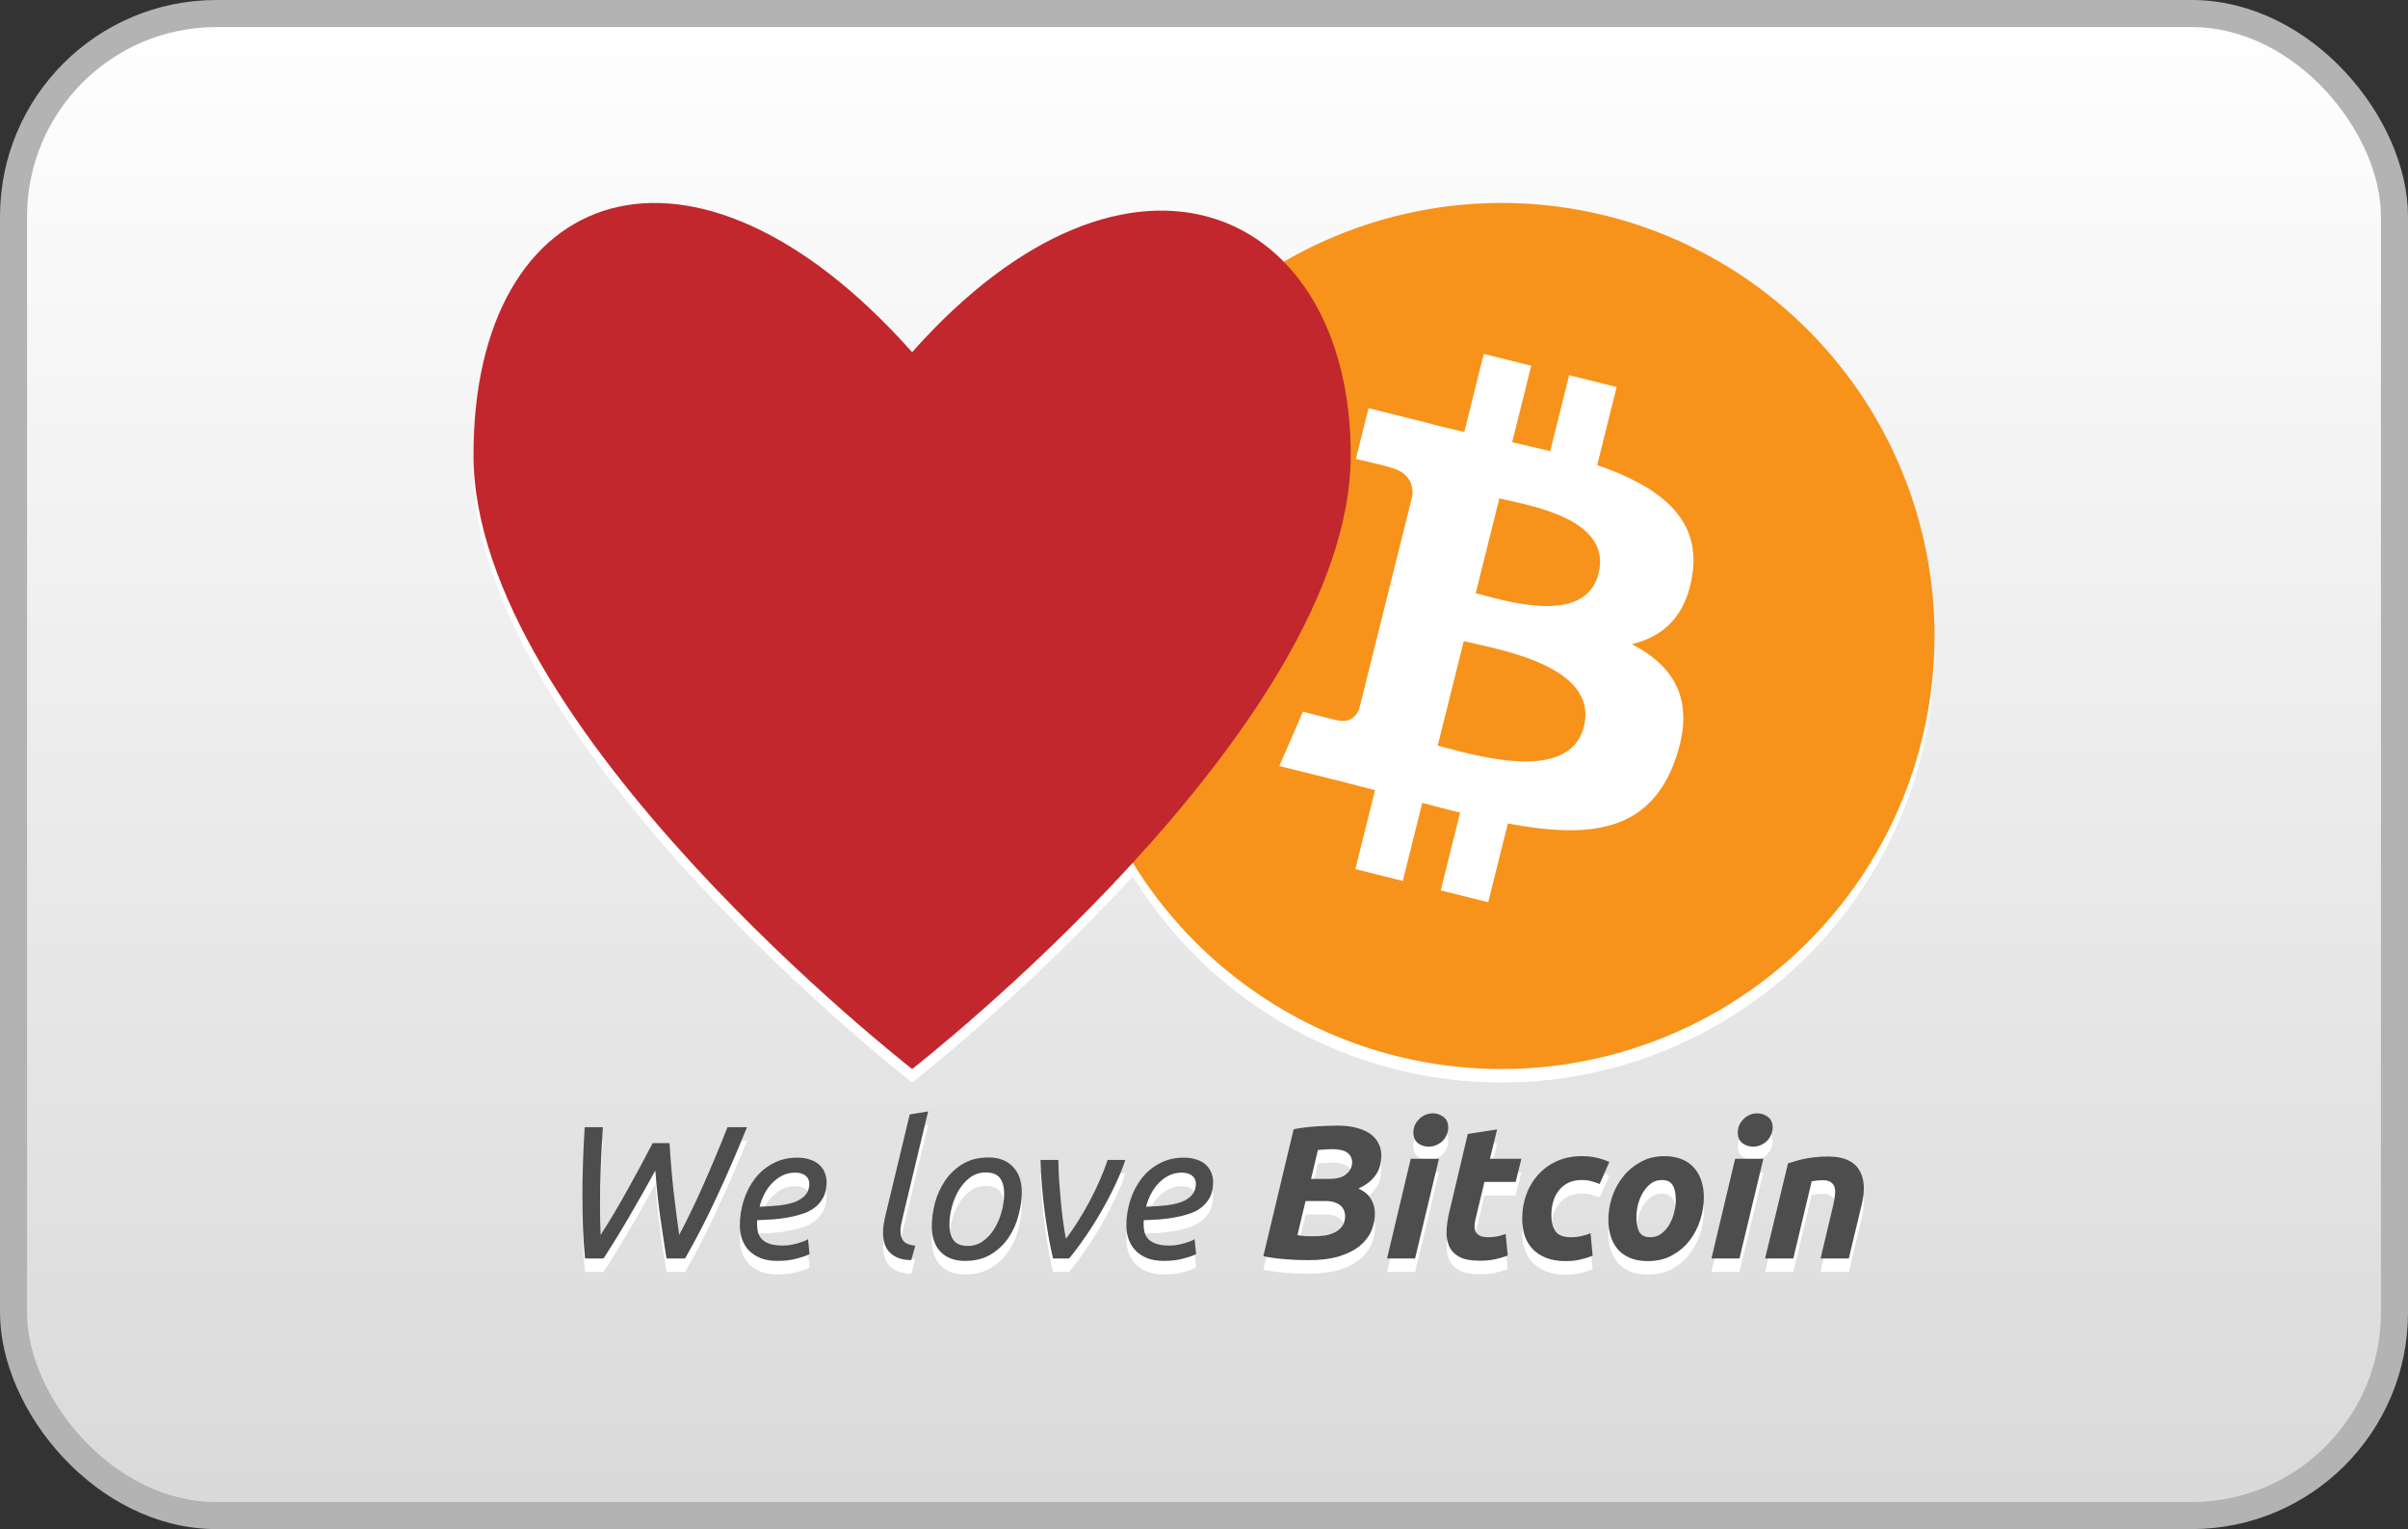
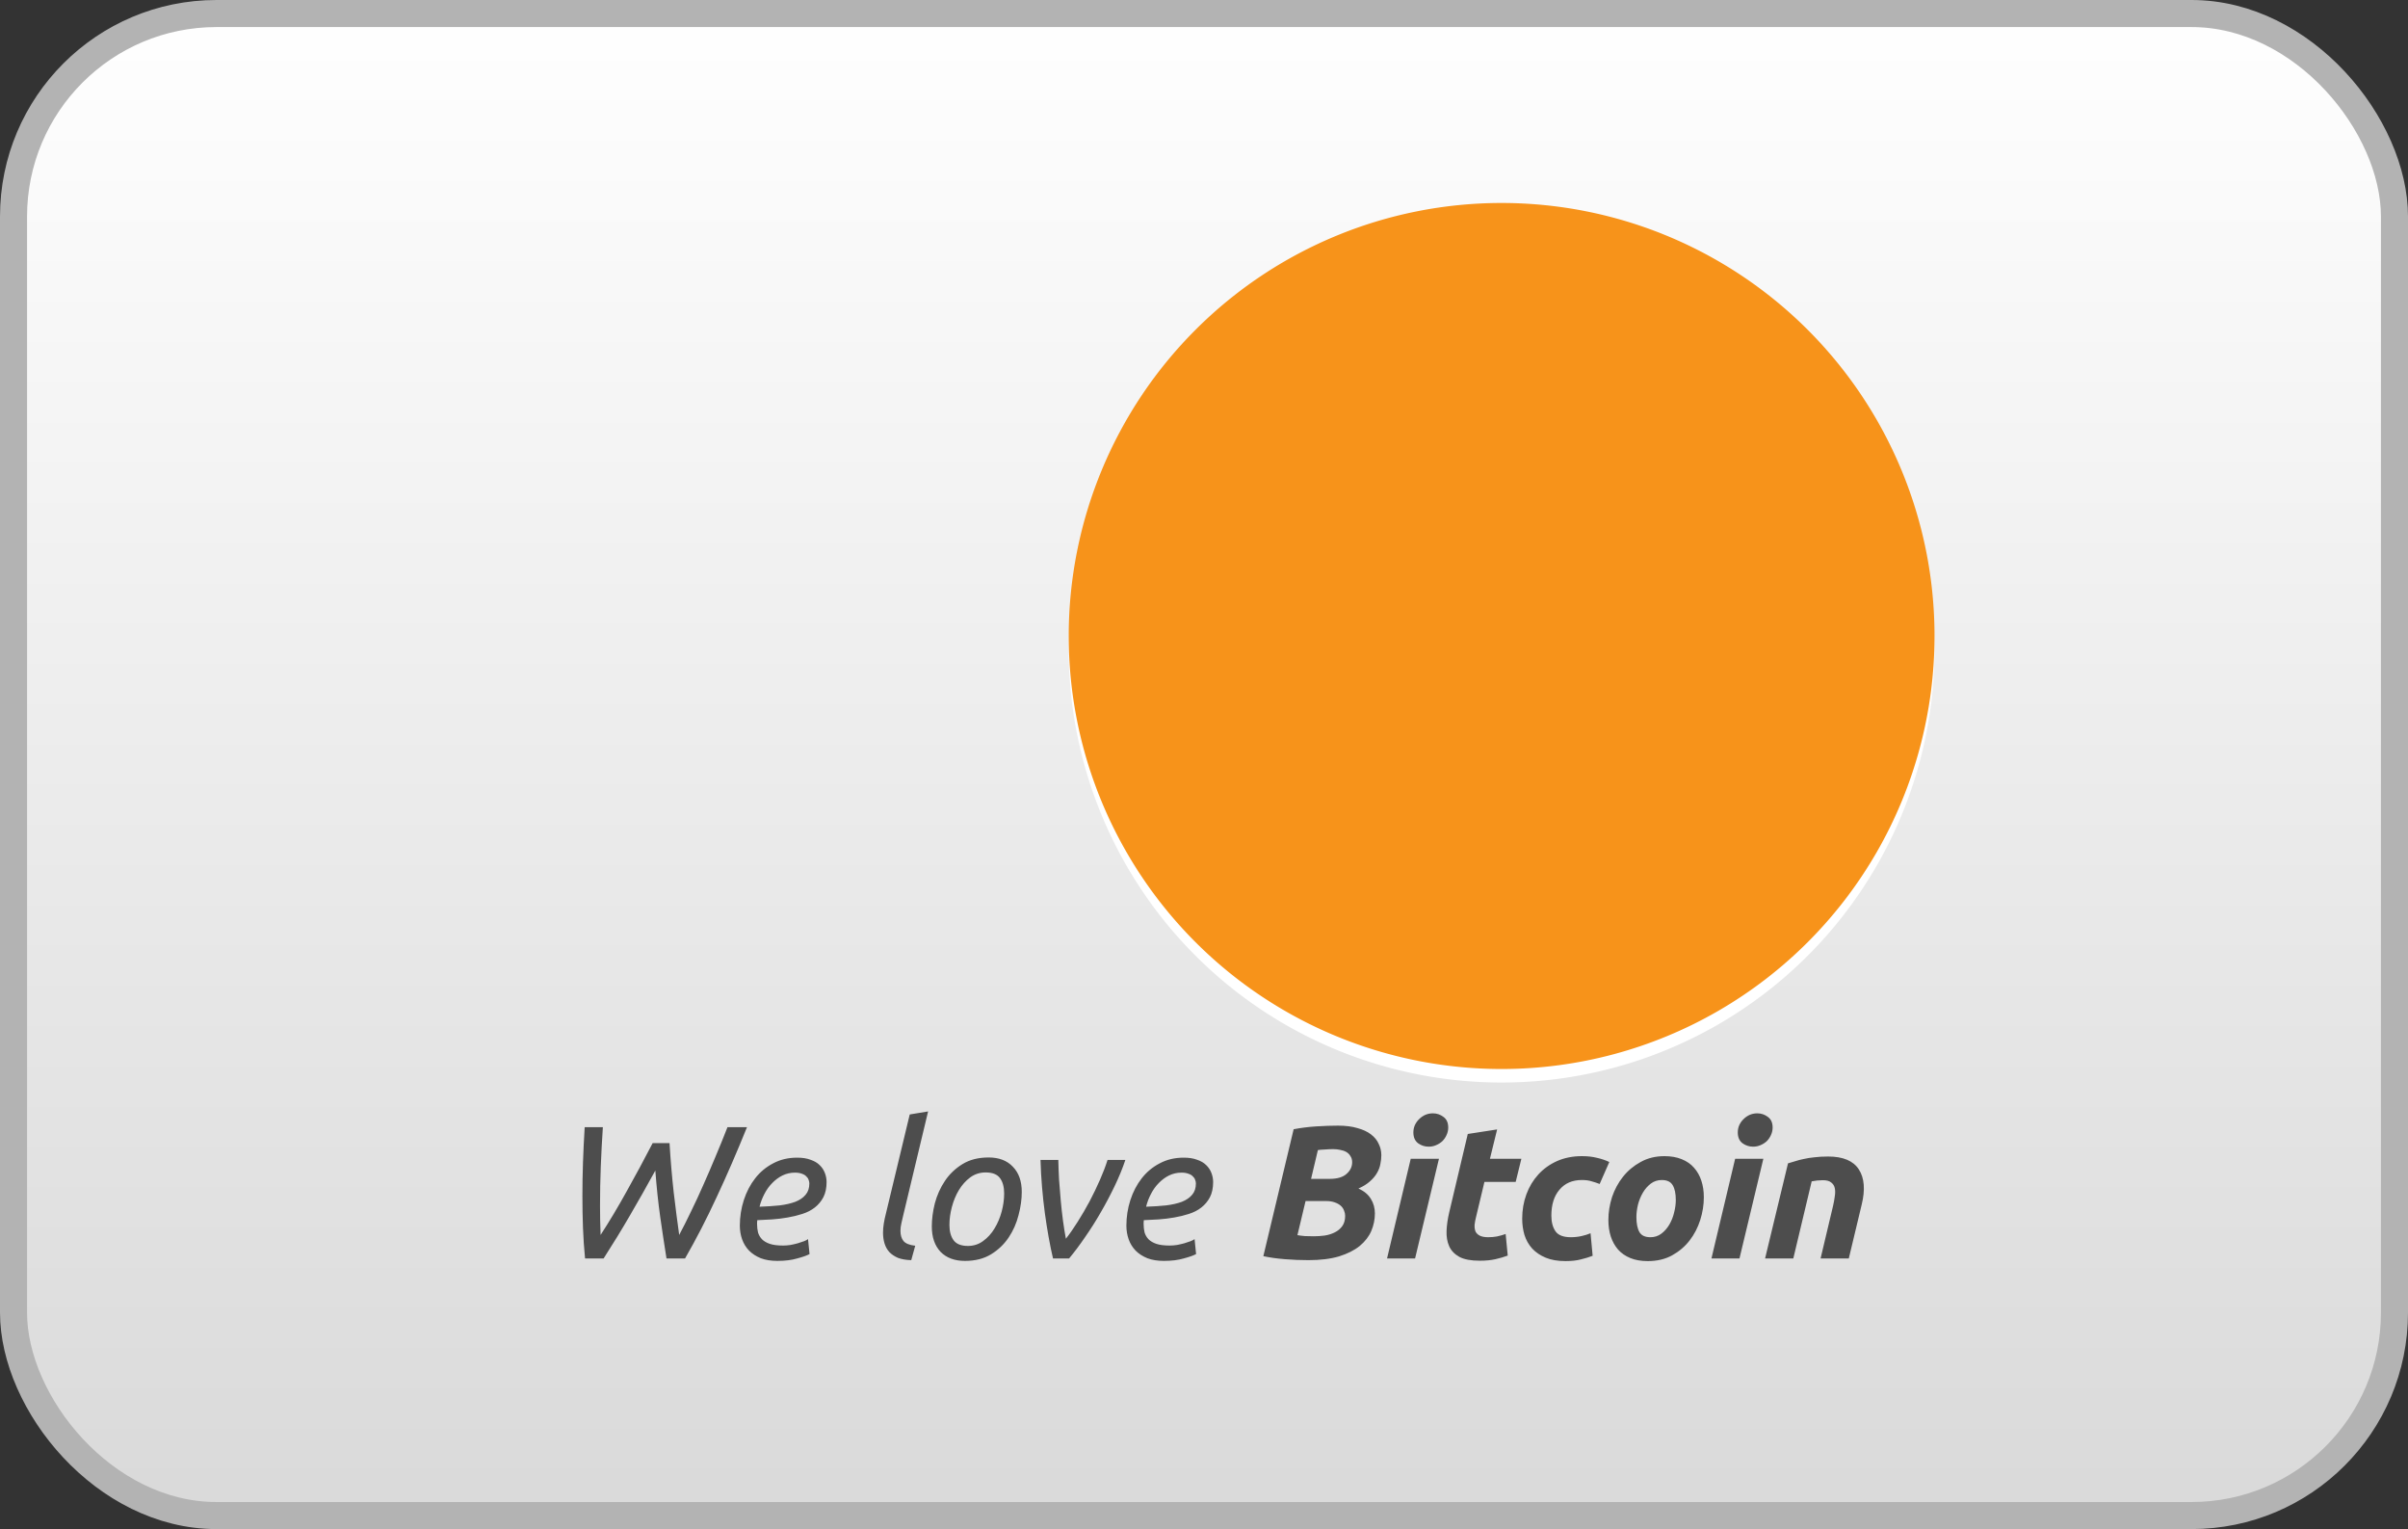
<svg xmlns="http://www.w3.org/2000/svg" height="113" width="178">
  <rect width="100%" height="100%" fill="#333333" stroke="none" />
  <linearGradient y2="113" x2="0" gradientUnits="userSpaceOnUse" id="a">
    <stop offset="0" stop-color="#fff" />
    <stop offset="1" stop-color="#d9d9d9" />
  </linearGradient>
  <rect ry="15" rx="15" height="111" width="176" y="1" x="1" stroke-width="2" stroke="#B3B3B3" fill="url(#a)" />
  <path d="M143 48a32 32 0 0 1-32 32 32 32 0 0 1-32-32 32 32 0 0 1 32-32 32 32 0 0 1 32 32z" fill="#fff" />
-   <path d="M99.847 34.624C99.847 54.78 67.424 80 67.424 80S35.001 54.78 35.001 34.624c0-20.153 16.214-25.846 32.423-7.597 16.212-18.248 32.423-10.644 32.423 7.597zm-50.355 50.85q.112 1.876.308 3.64.21 1.764.406 3.15.42-.784.868-1.722.462-.938.91-1.96.462-1.036.91-2.114.462-1.092.882-2.17h1.442q-1.12 2.772-2.24 5.166Q51.872 91.858 50.64 94h-1.372q-.238-1.484-.462-3.052-.224-1.582-.364-3.444-.952 1.736-1.876 3.318-.91 1.568-1.946 3.178h-1.372q-.112-1.134-.154-2.268-.042-1.134-.042-2.352t.042-2.45q.042-1.246.126-2.632h1.344q-.098 1.47-.154 2.912-.056 1.428-.056 2.912 0 1.078.042 2.142.966-1.484 1.918-3.206.966-1.722 1.932-3.584h1.246zm6.653 4.704q.812-.028 1.484-.098.672-.084 1.162-.266.49-.196.756-.518.28-.322.28-.84 0-.126-.056-.266-.042-.14-.168-.252-.112-.126-.322-.196-.21-.084-.518-.084-.49 0-.924.21-.42.21-.756.56-.336.336-.574.798-.238.448-.364.952zm1.33 4.004q-.714 0-1.232-.196-.518-.21-.868-.56-.35-.364-.518-.84-.168-.476-.168-1.008 0-.98.294-1.89.294-.91.84-1.61.546-.7 1.33-1.106.784-.42 1.778-.42.574 0 .98.154.42.14.672.392.266.252.392.588.126.322.126.672 0 .658-.238 1.12-.238.448-.63.756t-.924.476q-.518.168-1.092.266-.56.098-1.148.14-.574.028-1.092.056-.014.112-.014.182v.112q0 .322.07.616.084.28.294.504.21.21.574.336.378.126.98.126.266 0 .546-.042.294-.056.546-.126.266-.084.462-.154.21-.084.294-.154l.112 1.106q-.28.154-.91.322-.616.182-1.456.182zm9.297-3.388q-.07.308-.14.602t-.07.56q0 .476.224.756.238.28.868.35l-.294 1.064q-.574-.014-.98-.168-.392-.168-.644-.434-.238-.266-.35-.63-.112-.364-.112-.798 0-.322.056-.672.056-.35.154-.728l1.764-7.336 1.358-.224-1.834 7.658zm4.558 3.388q-1.148 0-1.806-.672-.644-.686-.644-1.876 0-.812.224-1.708.238-.896.742-1.652.504-.756 1.302-1.246t1.932-.49q1.148 0 1.792.686.658.672.658 1.862 0 .812-.238 1.708-.224.896-.728 1.652-.504.756-1.302 1.246t-1.932.49zm.224-1.106q.63 0 1.12-.364.504-.364.84-.924.35-.574.532-1.26.182-.686.182-1.33 0-.714-.308-1.134-.308-.42-1.064-.42-.63 0-1.134.364-.49.364-.84.938-.336.56-.518 1.246-.182.686-.182 1.33 0 .714.308 1.134.308.42 1.064.42zm6.285.924q-.168-.714-.322-1.568-.154-.854-.28-1.778-.126-.938-.21-1.932-.084-.994-.112-2.002h1.316q.014.686.056 1.47.056.77.126 1.554.07.77.168 1.498.098.714.21 1.302.42-.532.868-1.246.462-.728.882-1.512.42-.798.77-1.596.35-.798.56-1.47h1.316q-.308.924-.784 1.918-.476.994-1.036 1.96-.546.952-1.162 1.834-.602.882-1.176 1.568h-1.19zm6.881-3.822q.811-.028 1.483-.098.672-.084 1.162-.266.49-.196.756-.518.28-.322.28-.84 0-.126-.056-.266-.042-.14-.168-.252-.112-.126-.322-.196-.21-.084-.518-.084-.49 0-.924.21-.42.21-.756.56-.336.336-.574.798-.238.448-.364.952zm1.33 4.004q-.715 0-1.233-.196-.518-.21-.868-.56-.35-.364-.518-.84-.168-.476-.168-1.008 0-.98.294-1.89.294-.91.84-1.61.546-.7 1.33-1.106.784-.42 1.778-.42.574 0 .98.154.42.14.672.392.266.252.392.588.126.322.126.672 0 .658-.238 1.12-.238.448-.63.756t-.924.476q-.518.168-1.092.266-.56.098-1.148.14-.574.028-1.092.056-.014.112-.014.182v.112q0 .322.07.616.084.28.294.504.21.21.574.336.378.126.98.126.266 0 .546-.042.294-.056.546-.126.266-.084.462-.154.21-.084.294-.154l.112 1.106q-.28.154-.91.322-.616.182-1.456.182zm10.654-.056q-.84 0-1.722-.07t-1.596-.224l2.24-9.38q.798-.154 1.666-.21.882-.056 1.61-.056.84 0 1.442.182.616.168.994.462.392.294.574.7.196.392.196.84 0 .308-.07.644-.056.336-.252.672-.182.322-.518.616-.322.294-.854.532.63.28.924.77.294.476.294 1.064 0 .672-.266 1.302-.266.616-.854 1.106-.588.476-1.526.77-.938.28-2.282.28zm-.196-4.368l-.602 2.52q.224.042.56.07.35.014.644.014.42 0 .826-.056.42-.07.742-.238.336-.168.546-.462.21-.294.21-.756 0-.196-.084-.392-.07-.196-.238-.35-.168-.154-.448-.252-.266-.098-.644-.098h-1.512zm.406-1.638h1.372q.84 0 1.246-.364.42-.364.42-.868 0-.266-.126-.448-.112-.196-.308-.308-.196-.112-.448-.154-.252-.056-.518-.056-.294 0-.63.028-.336.014-.504.042l-.504 2.128zm7.689 5.88h-2.072l1.75-7.364h2.086L104.603 94zm1.008-8.26q-.434 0-.784-.252-.35-.266-.35-.798 0-.294.112-.546.126-.266.322-.448.196-.196.448-.308.266-.112.56-.112.434 0 .784.266.35.252.35.784 0 .294-.126.56-.112.252-.308.448-.196.182-.462.294-.252.112-.546.112zm2.887-.938l2.17-.336-.532 2.17h2.324l-.42 1.708h-2.31l-.616 2.576q-.084.322-.112.602-.014.28.07.49.098.196.322.308.224.112.616.112.336 0 .644-.056.322-.07.644-.182l.154 1.596q-.42.154-.91.266-.49.112-1.162.112-.966 0-1.498-.28-.532-.294-.756-.784-.224-.504-.196-1.148.028-.644.196-1.358l1.372-5.796zm4.023 6.258q0-.952.308-1.792.308-.84.882-1.47.574-.63 1.386-.994.826-.364 1.834-.364.63 0 1.12.126.504.112.91.308l-.714 1.624q-.28-.112-.588-.196-.294-.098-.728-.098-1.05 0-1.652.714-.602.7-.602 1.918 0 .714.308 1.162.308.434 1.134.434.406 0 .784-.084t.672-.21l.154 1.666q-.392.154-.868.266-.462.126-1.134.126-.868 0-1.47-.252t-.994-.672q-.392-.434-.574-1.008-.168-.574-.168-1.204zm9.283 3.136q-.742 0-1.288-.224t-.91-.63q-.35-.406-.532-.952-.182-.56-.182-1.232 0-.84.266-1.68.28-.84.812-1.512t1.302-1.092q.77-.434 1.764-.434.728 0 1.274.224.56.224.91.63.364.406.546.966.182.546.182 1.218 0 .84-.266 1.68t-.784 1.512q-.518.672-1.302 1.106-.77.42-1.792.42zm1.036-5.992q-.462 0-.812.266-.35.266-.588.672t-.364.896q-.112.476-.112.91 0 .714.224 1.106.224.378.812.378.462 0 .812-.266.35-.266.588-.672t.35-.882q.126-.49.126-.924 0-.714-.224-1.092-.224-.392-.812-.392zM128.583 94h-2.072l1.75-7.364h2.086L128.583 94zm1.008-8.26q-.434 0-.784-.252-.35-.266-.35-.798 0-.294.112-.546.126-.266.322-.448.196-.196.448-.308.266-.112.56-.112.434 0 .784.266.35.252.35.784 0 .294-.126.56-.112.252-.308.448-.196.182-.462.294-.252.112-.546.112zm2.579 1.232l.518-.154q.294-.098.644-.168.364-.084.798-.126.448-.056 1.008-.056 1.652 0 2.268.952.616.952.21 2.604L136.664 94h-2.086l.924-3.892q.084-.364.126-.7.056-.35 0-.602-.056-.266-.266-.42-.196-.168-.616-.168-.406 0-.826.084L132.562 94h-2.086l1.694-7.028z" fill="#fff" />
  <path d="M143 47a32 32 0 0 1-32 32 32 32 0 0 1-32-32 32 32 0 0 1 32-32 32 32 0 0 1 32 32z" fill="#f7931a" />
-   <path d="M125.103 42.444c.637-4.258-2.605-6.547-7.038-8.074l1.438-5.768-3.511-.875-1.4 5.616c-.923-.23-1.871-.447-2.813-.662l1.41-5.653-3.509-.875-1.439 5.766c-.764-.174-1.514-.346-2.242-.527l.004-.018-4.842-1.209-.934 3.75s2.605.597 2.55.634c1.422.355 1.679 1.296 1.636 2.042l-1.638 6.571c.098.025.225.061.365.117l-.371-.092-2.296 9.205c-.174.432-.615 1.08-1.609.834.035.051-2.552-.637-2.552-.637l-1.743 4.019 4.569 1.139c.85.213 1.683.436 2.503.646l-1.453 5.834 3.507.875 1.439-5.772c.958.26 1.888.5 2.798.726l-1.434 5.745 3.511.875 1.453-5.823c5.987 1.133 10.489.676 12.384-4.739 1.527-4.36-.076-6.875-3.226-8.515 2.294-.529 4.022-2.038 4.483-5.155zm-8.022 11.249c-1.085 4.36-8.426 2.003-10.806 1.412l1.928-7.729c2.38.594 10.012 1.77 8.878 6.317zm1.086-11.312c-.99 3.966-7.1 1.951-9.082 1.457l1.748-7.01c1.982.494 8.365 1.416 7.334 5.553z" fill="#fff" />
-   <path d="M99.847 33.624C99.847 53.78 67.424 79 67.424 79S35.001 53.78 35.001 33.624c0-20.153 16.214-25.846 32.423-7.597 16.212-18.248 32.423-10.644 32.423 7.597z" fill="#c1272d" />
  <path d="M49.492 84.474q.112 1.876.308 3.64.21 1.764.406 3.15.42-.784.868-1.722.462-.938.91-1.96.462-1.036.91-2.114.462-1.092.882-2.17h1.442q-1.12 2.772-2.24 5.166Q51.872 90.858 50.64 93h-1.372q-.238-1.484-.462-3.052-.224-1.582-.364-3.444-.952 1.736-1.876 3.318-.91 1.568-1.946 3.178h-1.372q-.112-1.134-.154-2.268-.042-1.134-.042-2.352t.042-2.45q.042-1.246.126-2.632h1.344q-.098 1.47-.154 2.912-.056 1.428-.056 2.912 0 1.078.042 2.142.966-1.484 1.918-3.206.966-1.722 1.932-3.584h1.246zm6.653 4.704q.812-.028 1.484-.098.672-.084 1.162-.266.49-.196.756-.518.28-.322.28-.84 0-.126-.056-.266-.042-.14-.168-.252-.112-.126-.322-.196-.21-.084-.518-.084-.49 0-.924.21-.42.21-.756.56-.336.336-.574.798-.238.448-.364.952zm1.33 4.004q-.714 0-1.232-.196-.518-.21-.868-.56-.35-.364-.518-.84-.168-.476-.168-1.008 0-.98.294-1.89.294-.91.84-1.61.546-.7 1.33-1.106.784-.42 1.778-.42.574 0 .98.154.42.14.672.392.266.252.392.588.126.322.126.672 0 .658-.238 1.12-.238.448-.63.756t-.924.476q-.518.168-1.092.266-.56.098-1.148.14-.574.028-1.092.056-.014.112-.014.182v.112q0 .322.07.616.084.28.294.504.21.21.574.336.378.126.98.126.266 0 .546-.042.294-.056.546-.126.266-.084.462-.154.21-.084.294-.154l.112 1.106q-.28.154-.91.322-.616.182-1.456.182zm9.297-3.388q-.07.308-.14.602t-.07.56q0 .476.224.756.238.28.868.35l-.294 1.064q-.574-.014-.98-.168-.392-.168-.644-.434-.238-.266-.35-.63-.112-.364-.112-.798 0-.322.056-.672.056-.35.154-.728l1.764-7.336 1.358-.224-1.834 7.658zm4.558 3.388q-1.148 0-1.806-.672-.644-.686-.644-1.876 0-.812.224-1.708.238-.896.742-1.652.504-.756 1.302-1.246t1.932-.49q1.148 0 1.792.686.658.672.658 1.862 0 .812-.238 1.708-.224.896-.728 1.652-.504.756-1.302 1.246t-1.932.49zm.224-1.106q.63 0 1.12-.364.504-.364.84-.924.35-.574.532-1.26.182-.686.182-1.33 0-.714-.308-1.134-.308-.42-1.064-.42-.63 0-1.134.364-.49.364-.84.938-.336.56-.518 1.246-.182.686-.182 1.33 0 .714.308 1.134.308.42 1.064.42zm6.285.924q-.168-.714-.322-1.568-.154-.854-.28-1.778-.126-.938-.21-1.932-.084-.994-.112-2.002h1.316q.014.686.056 1.47.056.77.126 1.554.07.77.168 1.498.098.714.21 1.302.42-.532.868-1.246.462-.728.882-1.512.42-.798.77-1.596.35-.798.56-1.47h1.316q-.308.924-.784 1.918-.476.994-1.036 1.96-.546.952-1.162 1.834-.602.882-1.176 1.568h-1.19zm6.881-3.822q.811-.028 1.483-.098.672-.084 1.162-.266.49-.196.756-.518.28-.322.28-.84 0-.126-.056-.266-.042-.14-.168-.252-.112-.126-.322-.196-.21-.084-.518-.084-.49 0-.924.21-.42.21-.756.56-.336.336-.574.798-.238.448-.364.952zm1.33 4.004q-.715 0-1.233-.196-.518-.21-.868-.56-.35-.364-.518-.84-.168-.476-.168-1.008 0-.98.294-1.89.294-.91.84-1.61.546-.7 1.33-1.106.784-.42 1.778-.42.574 0 .98.154.42.14.672.392.266.252.392.588.126.322.126.672 0 .658-.238 1.12-.238.448-.63.756t-.924.476q-.518.168-1.092.266-.56.098-1.148.14-.574.028-1.092.056-.014.112-.014.182v.112q0 .322.07.616.084.28.294.504.21.21.574.336.378.126.98.126.266 0 .546-.042.294-.056.546-.126.266-.084.462-.154.21-.084.294-.154l.112 1.106q-.28.154-.91.322-.616.182-1.456.182zm10.654-.056q-.84 0-1.722-.07t-1.596-.224l2.24-9.38q.798-.154 1.666-.21.882-.056 1.61-.056.84 0 1.442.182.616.168.994.462.392.294.574.7.196.392.196.84 0 .308-.07.644-.056.336-.252.672-.182.322-.518.616-.322.294-.854.532.63.28.924.77.294.476.294 1.064 0 .672-.266 1.302-.266.616-.854 1.106-.588.476-1.526.77-.938.28-2.282.28zm-.196-4.368l-.602 2.52q.224.042.56.07.35.014.644.014.42 0 .826-.056.42-.07.742-.238.336-.168.546-.462.21-.294.21-.756 0-.196-.084-.392-.07-.196-.238-.35-.168-.154-.448-.252-.266-.098-.644-.098h-1.512zm.406-1.638h1.372q.84 0 1.246-.364.42-.364.42-.868 0-.266-.126-.448-.112-.196-.308-.308-.196-.112-.448-.154-.252-.056-.518-.056-.294 0-.63.028-.336.014-.504.042l-.504 2.128zm7.689 5.88h-2.072l1.75-7.364h2.086L104.603 93zm1.008-8.26q-.434 0-.784-.252-.35-.266-.35-.798 0-.294.112-.546.126-.266.322-.448.196-.196.448-.308.266-.112.56-.112.434 0 .784.266.35.252.35.784 0 .294-.126.56-.112.252-.308.448-.196.182-.462.294-.252.112-.546.112zm2.887-.938l2.17-.336-.532 2.17h2.324l-.42 1.708h-2.31l-.616 2.576q-.084.322-.112.602-.014.28.07.49.098.196.322.308.224.112.616.112.336 0 .644-.056.322-.07.644-.182l.154 1.596q-.42.154-.91.266-.49.112-1.162.112-.966 0-1.498-.28-.532-.294-.756-.784-.224-.504-.196-1.148.028-.644.196-1.358l1.372-5.796zm4.023 6.258q0-.952.308-1.792.308-.84.882-1.47.574-.63 1.386-.994.826-.364 1.834-.364.63 0 1.12.126.504.112.91.308l-.714 1.624q-.28-.112-.588-.196-.294-.098-.728-.098-1.05 0-1.652.714-.602.7-.602 1.918 0 .714.308 1.162.308.434 1.134.434.406 0 .784-.084t.672-.21l.154 1.666q-.392.154-.868.266-.462.126-1.134.126-.868 0-1.47-.252t-.994-.672q-.392-.434-.574-1.008-.168-.574-.168-1.204zm9.283 3.136q-.742 0-1.288-.224t-.91-.63q-.35-.406-.532-.952-.182-.56-.182-1.232 0-.84.266-1.68.28-.84.812-1.512t1.302-1.092q.77-.434 1.764-.434.728 0 1.274.224.56.224.91.63.364.406.546.966.182.546.182 1.218 0 .84-.266 1.68t-.784 1.512q-.518.672-1.302 1.106-.77.42-1.792.42zm1.036-5.992q-.462 0-.812.266-.35.266-.588.672t-.364.896q-.112.476-.112.91 0 .714.224 1.106.224.378.812.378.462 0 .812-.266.35-.266.588-.672t.35-.882q.126-.49.126-.924 0-.714-.224-1.092-.224-.392-.812-.392zM128.583 93h-2.072l1.75-7.364h2.086L128.583 93zm1.008-8.26q-.434 0-.784-.252-.35-.266-.35-.798 0-.294.112-.546.126-.266.322-.448.196-.196.448-.308.266-.112.56-.112.434 0 .784.266.35.252.35.784 0 .294-.126.56-.112.252-.308.448-.196.182-.462.294-.252.112-.546.112zm2.579 1.232l.518-.154q.294-.098.644-.168.364-.084.798-.126.448-.056 1.008-.056 1.652 0 2.268.952.616.952.21 2.604L136.664 93h-2.086l.924-3.892q.084-.364.126-.7.056-.35 0-.602-.056-.266-.266-.42-.196-.168-.616-.168-.406 0-.826.084L132.562 93h-2.086l1.694-7.028z" fill="#4d4d4d" />
</svg>